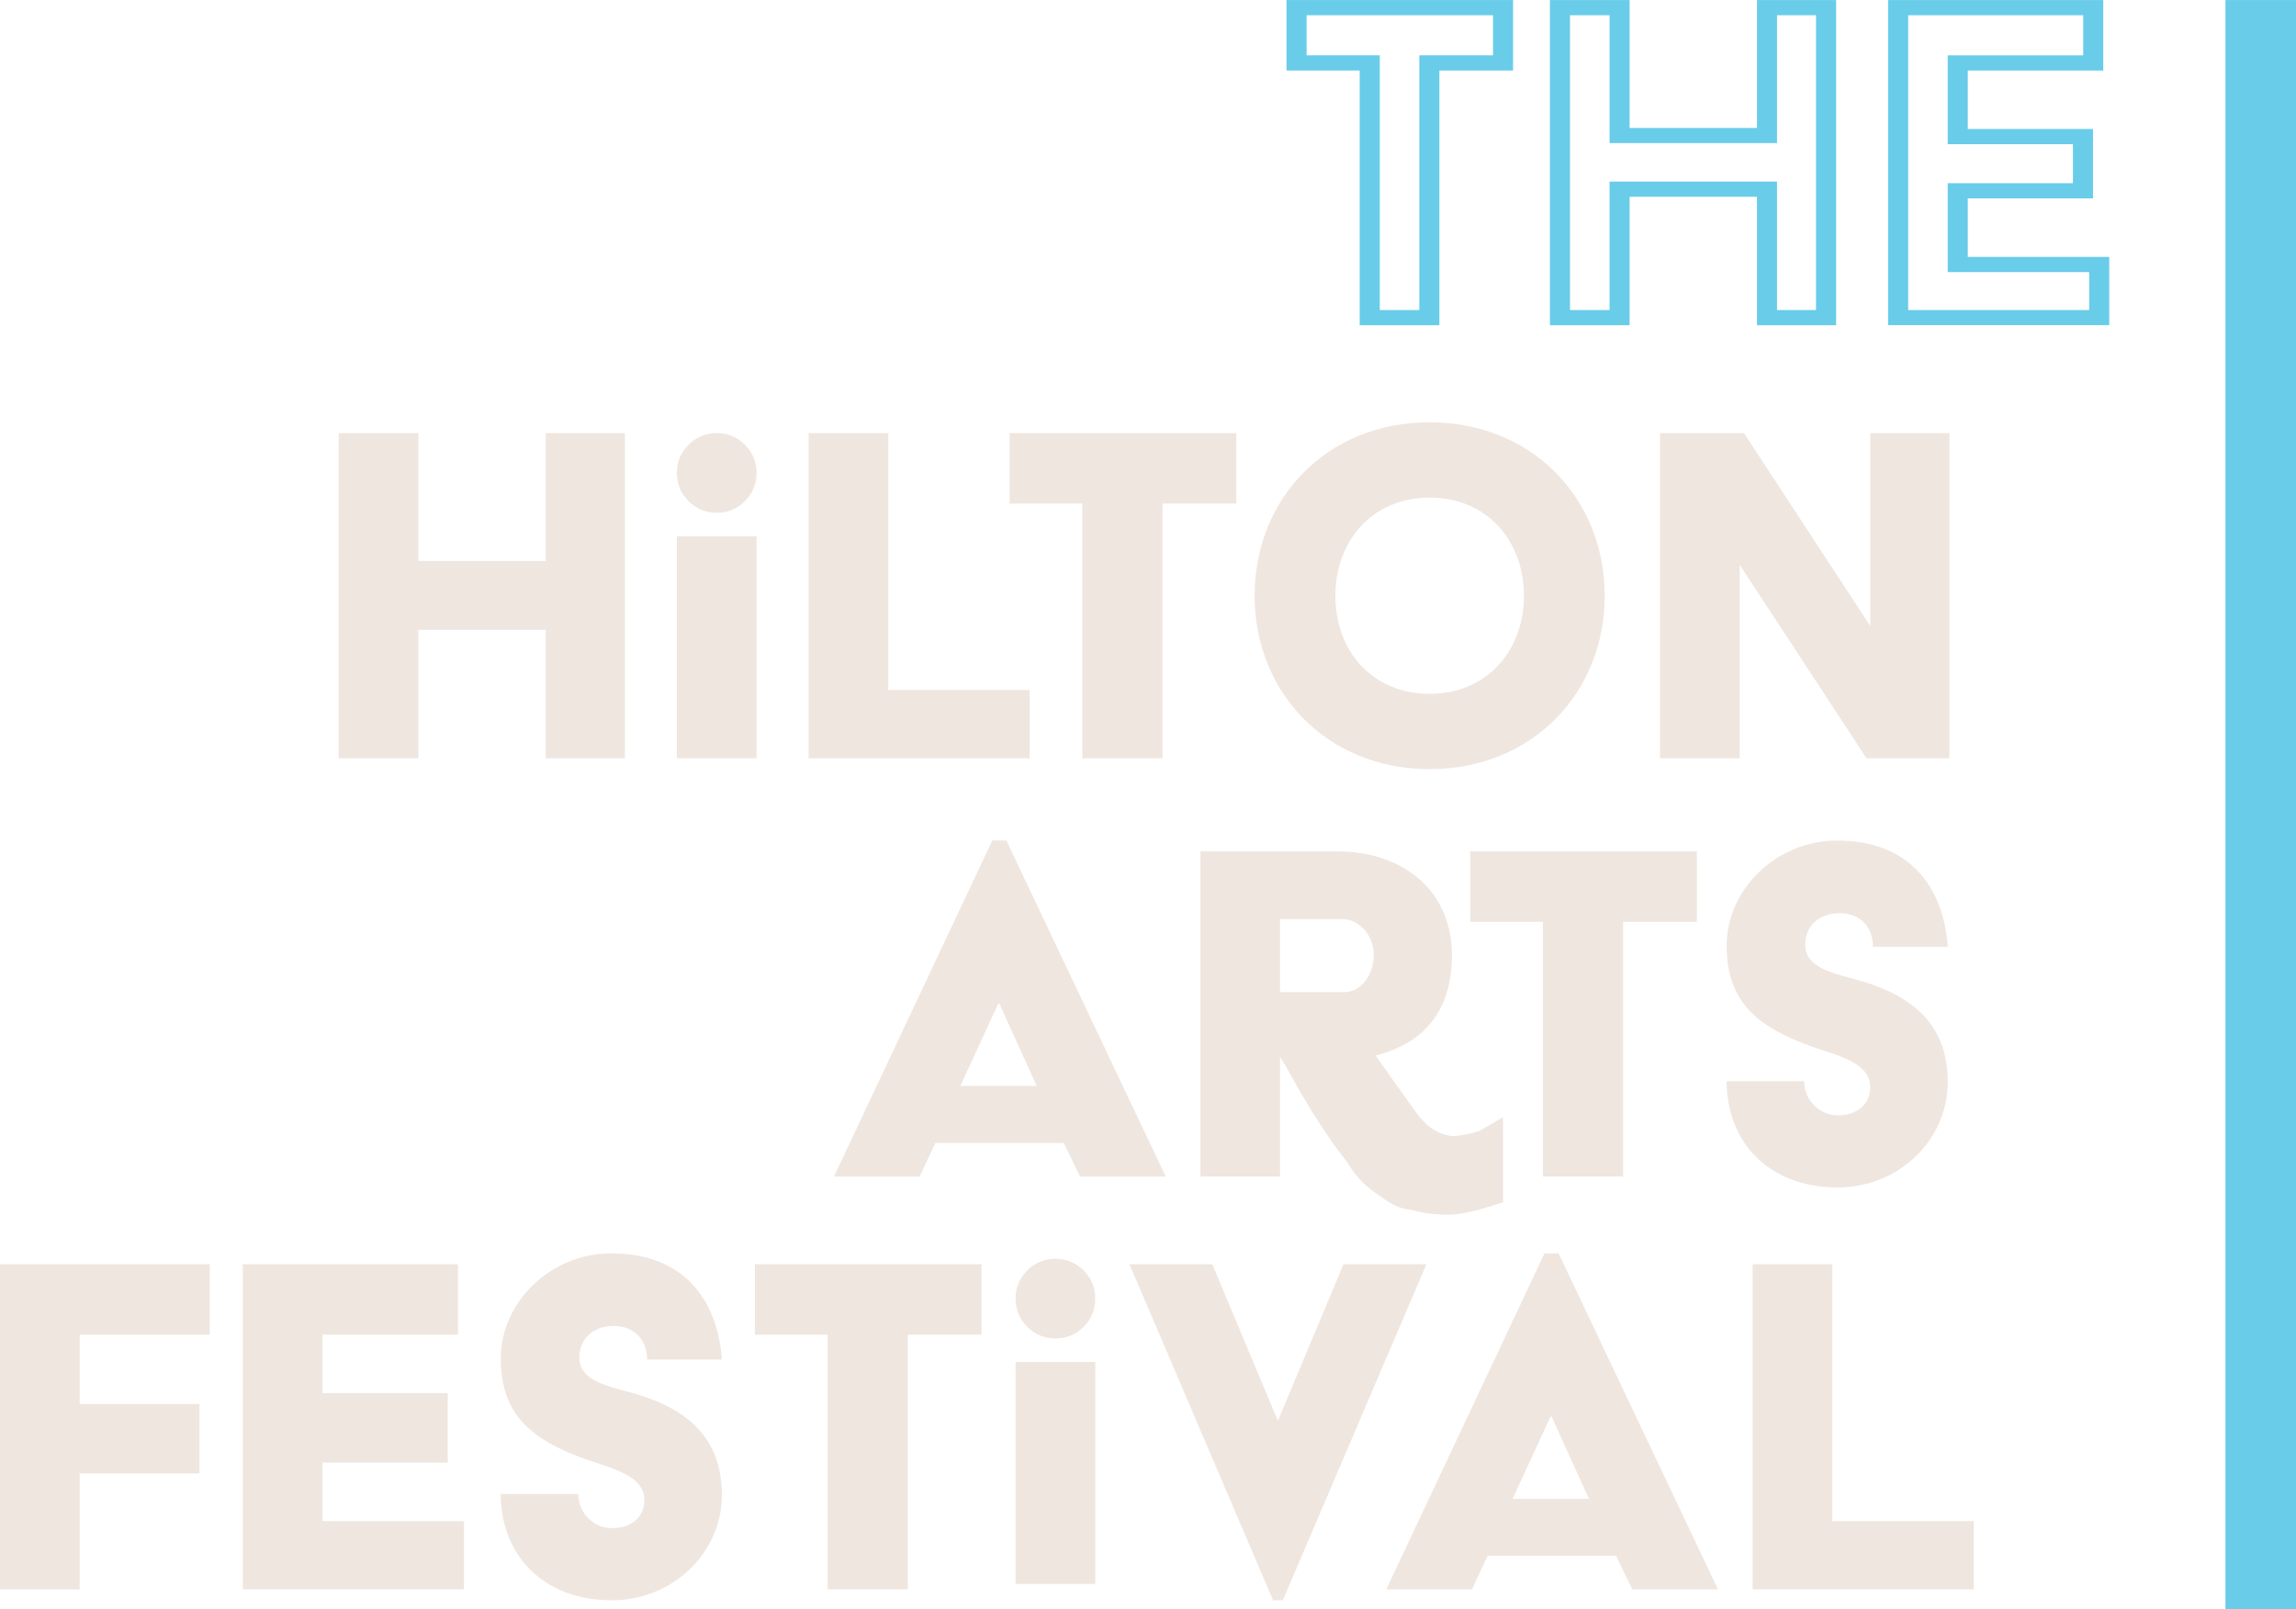
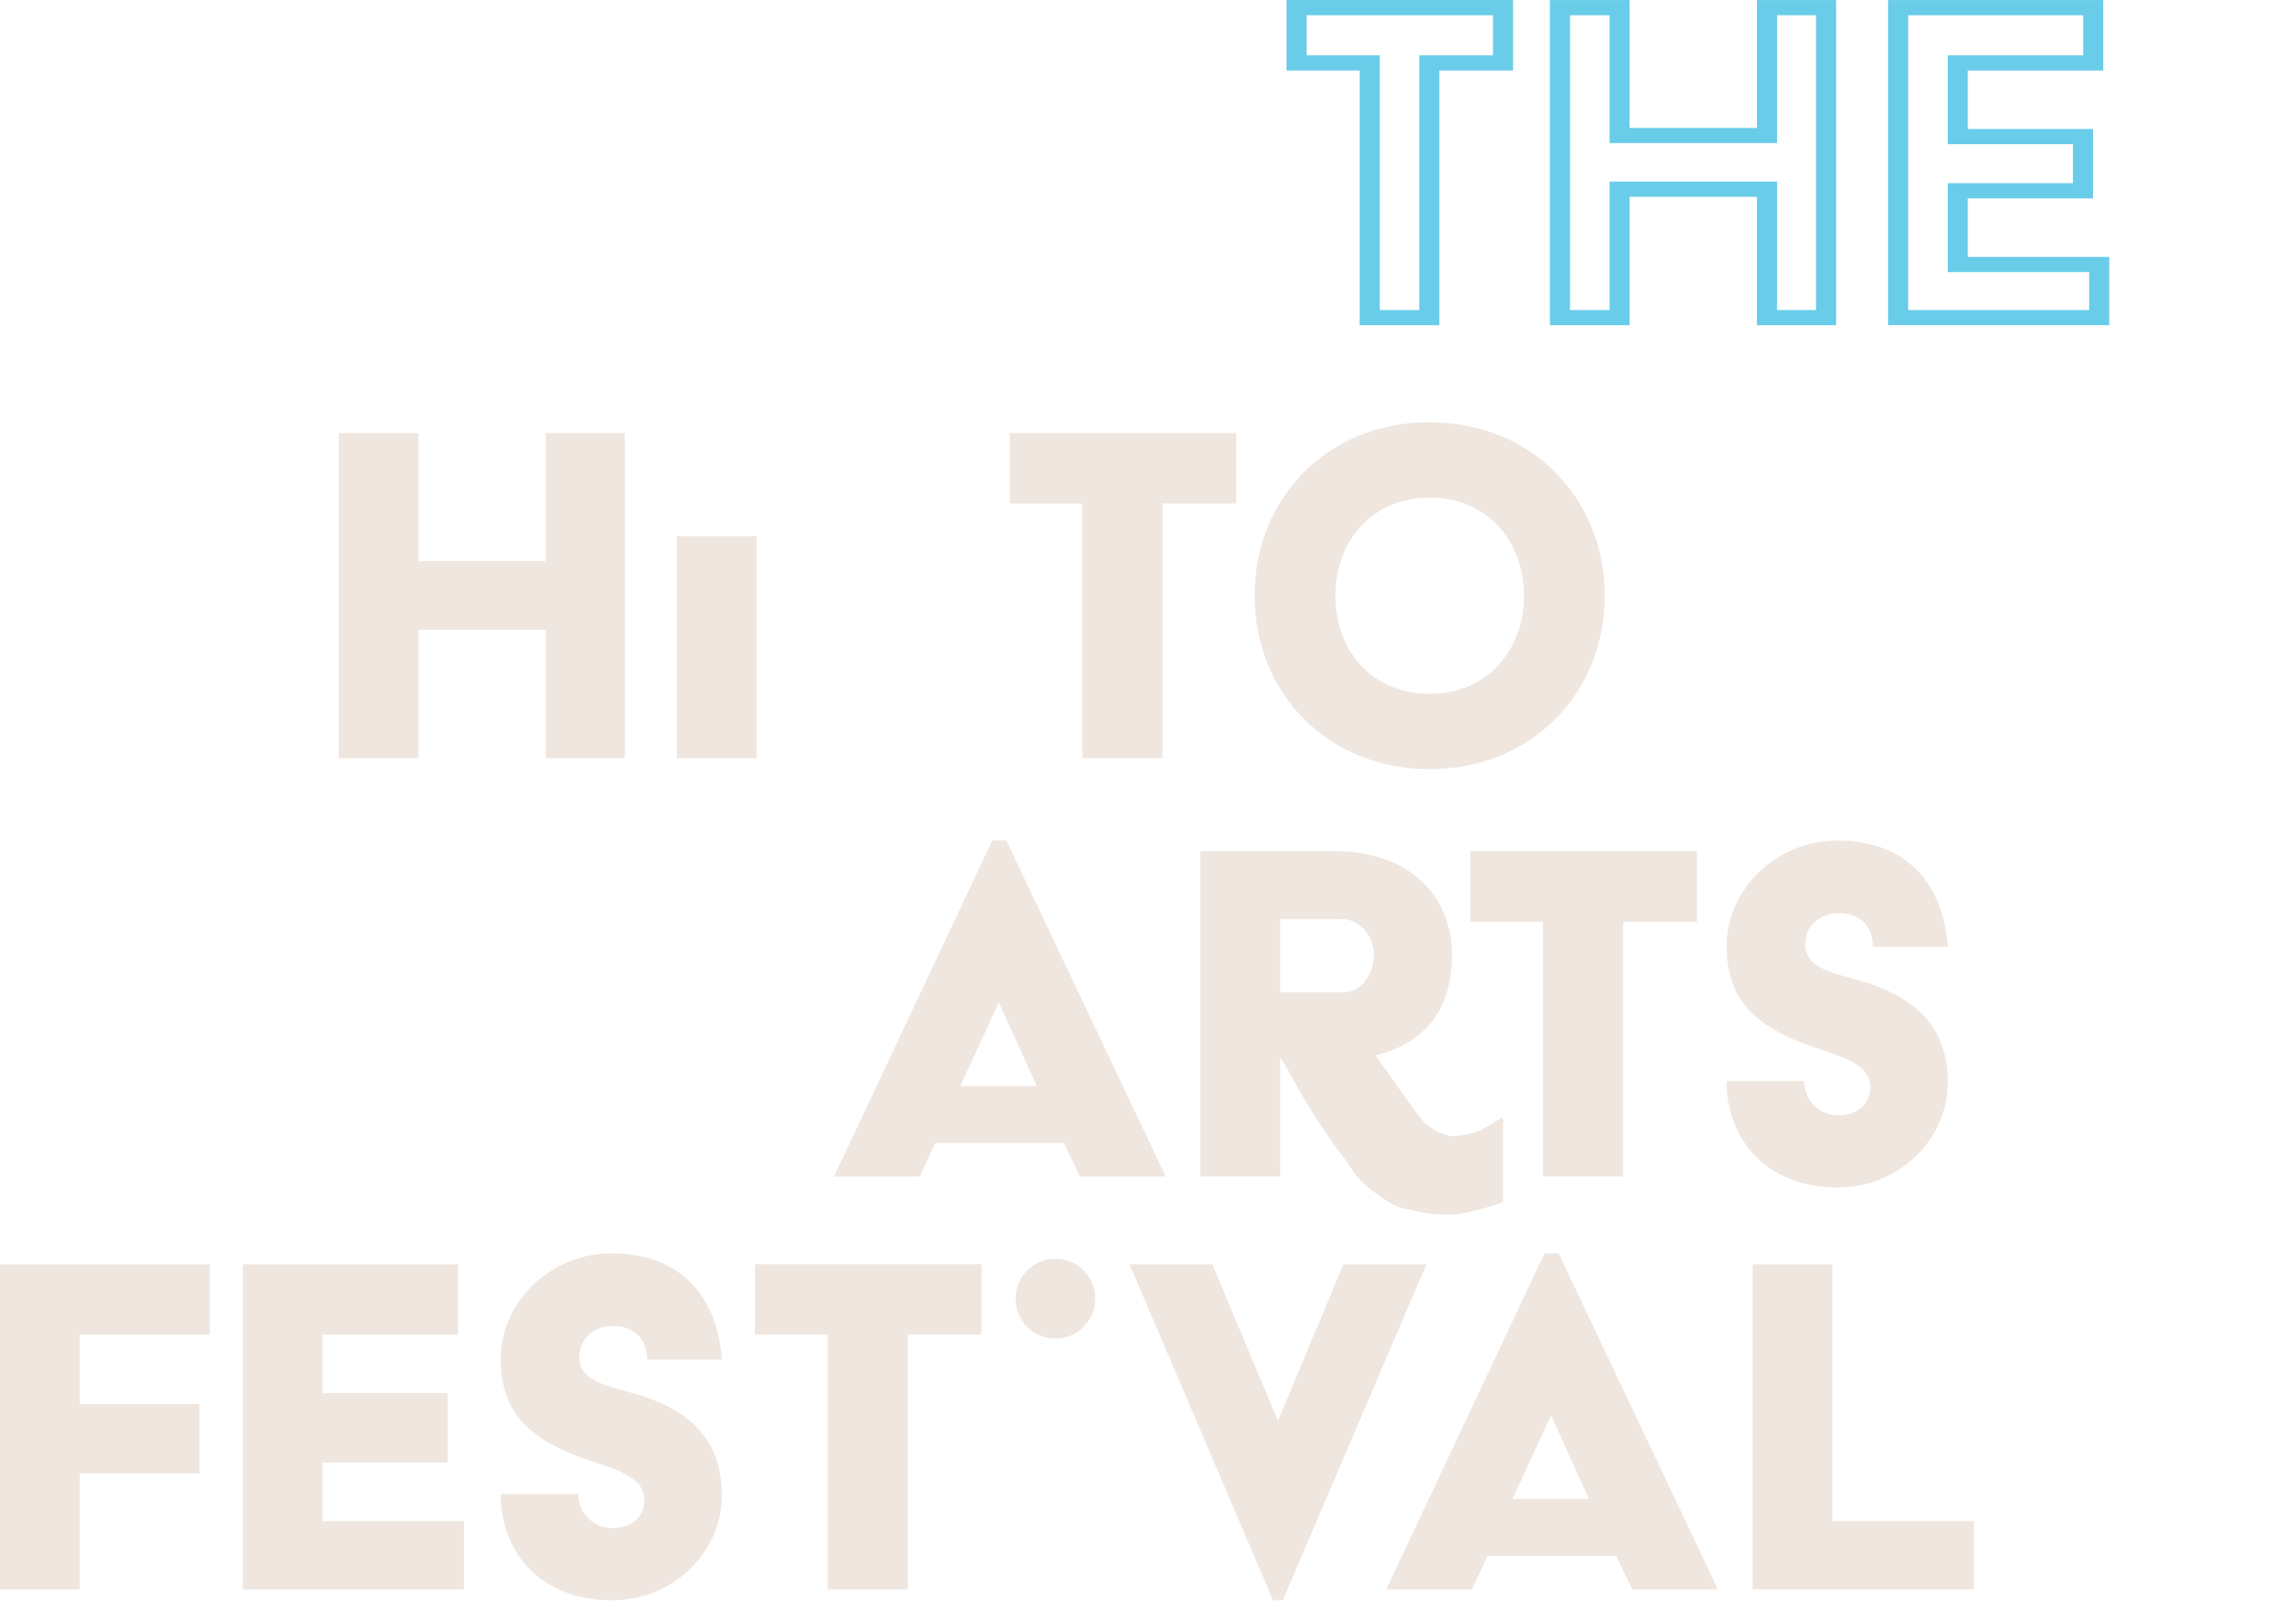
<svg xmlns="http://www.w3.org/2000/svg" xmlns:ns1="http://sodipodi.sourceforge.net/DTD/sodipodi-0.dtd" xmlns:ns2="http://www.inkscape.org/namespaces/inkscape" id="Layer_1" viewBox="0 0 523.32 366.84" version="1.1" ns1:docname="hilton-arts-festival-logo.svg" width="523.32" height="366.84" ns2:version="1.0.2 (1.0.2+r75+1)">
  <ns1:namedview pagecolor="#ffffff" bordercolor="#666666" borderopacity="1" objecttolerance="10" gridtolerance="10" guidetolerance="10" ns2:pageopacity="0" ns2:pageshadow="2" ns2:window-width="1366" ns2:window-height="737" id="namedview57" showgrid="false" fit-margin-top="0" fit-margin-left="0" fit-margin-right="0" fit-margin-bottom="0" ns2:zoom="0.46851852" ns2:cx="789.07281" ns2:cy="183.4" ns2:window-x="0" ns2:window-y="0" ns2:window-maximized="1" ns2:current-layer="Layer_1" />
  <defs id="defs4">
    <style id="style2">.cls-1{fill:#69cce9;}.cls-2{fill:#efe6df;}.cls-3{fill:#232120;}</style>
  </defs>
  <path class="cls-1" d="M 309.91,16.07 H 293.23 V 0.01 h 51.64 v 16.06 h -16.8 v 58.06 h -18.16 z m 13.59,54.6 V 12.61 h 16.8 V 3.47 h -42.49 v 9.14 h 16.68 v 58.06 h 9.02 z" id="path8" />
  <path class="cls-1" d="m 353.27,0.01 h 18.16 v 29.15 h 29.03 V 0.01 H 418.5 V 74.13 H 400.46 V 44.85 h -29.03 v 29.28 h -18.16 z m 13.59,70.66 V 41.39 h 38.17 v 29.28 h 8.89 V 3.47 h -8.89 V 32.62 H 366.86 V 3.47 h -9.02 v 67.2 z" id="path10" />
  <path class="cls-1" d="m 430.35,0.01 h 49.04 v 16.06 h -30.88 v 13.34 h 28.54 v 15.81 h -28.54 v 13.34 h 32.24 v 15.56 h -50.4 V 0 Z m 45.83,70.66 V 62.02 H 443.94 V 41.76 h 28.54 V 32.87 H 443.94 V 12.61 h 30.88 V 3.47 h -39.9 v 67.2 z" id="path12" />
-   <rect class="cls-1" x="507.24" y="0.01" width="16.08" height="366.83" id="rect14" />
  <path class="cls-2" d="m 0,288.16 h 47.81 v 16.06 H 18.16 v 15.81 h 27.3 v 15.81 h -27.3 v 26.44 H 0 Z" id="path16" />
  <path class="cls-2" d="m 55.34,288.16 h 49.04 v 16.06 H 73.5 v 13.34 h 28.54 v 15.81 H 73.5 v 13.34 h 32.24 v 15.56 h -50.4 v -74.12 z" id="path18" />
  <path class="cls-2" d="m 131.8,340.53 c 0,4.32 3.46,7.78 7.66,7.78 4.57,0 7.41,-2.59 7.41,-6.42 0,-5.56 -7.29,-7.17 -13.34,-9.27 -12.48,-4.45 -19.39,-10.25 -19.39,-22.98 0,-12.73 11.24,-23.96 25.2,-23.96 16.43,0 24.21,10.5 25.2,24.21 h -17.05 c 0,-4.2 -2.59,-7.66 -7.66,-7.66 -3.95,0 -7.78,2.35 -7.78,7.17 0,5.56 6.79,6.55 13.09,8.4 13.22,3.95 19.39,11.37 19.39,22.98 0,13.09 -11.12,23.97 -25.08,23.97 -16.18,0 -25.32,-10.87 -25.32,-24.21 h 17.66 z" id="path20" />
  <path class="cls-2" d="m 188.62,304.21 h -16.55 v -16.06 h 51.64 v 16.06 h -16.8 v 58.06 h -18.28 v -58.06 z" id="path22" />
  <path class="cls-2" d="m 257.42,288.16 h 18.9 l 14.95,35.7 14.95,-35.7 h 18.9 l -32.73,76.59 h -2.22 l -32.74,-76.59 z" id="path24" />
  <path class="cls-2" d="m 352.04,285.69 h 3.21 l 36.32,76.59 h -19.52 l -3.71,-7.66 h -29.28 l -3.58,7.66 h -19.52 l 36.07,-76.59 z m 10.13,55.96 -8.52,-18.78 h -0.25 l -8.65,18.78 z" id="path26" />
  <path class="cls-2" d="m 399.48,288.16 h 18.16 v 58.55 h 32.24 v 15.56 h -50.4 v -74.12 z" id="path28" />
  <path class="cls-2" d="m 226.17,191.58 h 3.21 l 36.32,76.59 h -19.52 l -3.71,-7.66 h -29.28 l -3.58,7.66 h -19.52 l 36.07,-76.59 z m 10.13,55.96 -8.52,-18.78 h -0.25 l -8.65,18.78 z" id="path30" />
  <path class="cls-2" d="m 337.2,257.78 c -2.34,0.74 -4.33,1.09 -6.03,1.2 -2.56,-0.25 -5.58,-1.53 -8.31,-5.3 v 0 c -2.59,-3.59 -6.09,-8.51 -9.33,-13.1 10.91,-2.75 17.4,-10.02 17.4,-22.94 0,-13.96 -10.38,-23.59 -26.31,-23.59 h -31.01 v 74.12 h 18.16 v -27.21 l 1.27,1.98 c 3.51,6.51 8.59,15.15 14.01,21.94 l 0.87,1.37 c 1.33,2.1 3.61,4.5 6.81,6.49 2.33,1.78 4.63,2.88 6.79,2.99 0,0 0.02,0 0.03,0 2.5,0.71 5.3,1.14 8.42,1.14 3.72,0 7.88,-1.33 12.48,-2.78 0.07,-0.02 0.12,-0.04 0.12,-0.04 v -19.4 l -5.36,3.13 z m -45.44,-48.29 h 14.08 c 4.08,0 7.29,3.83 7.29,8.15 0,4.32 -2.72,8.52 -6.79,8.52 h -14.58 v -16.68 z" id="path32" />
  <path class="cls-2" d="m 351.67,210.11 h -16.55 v -16.06 h 51.64 v 16.06 h -16.8 v 58.06 h -18.28 v -58.06 z" id="path34" />
  <path class="cls-2" d="m 411.21,246.43 c 0,4.32 3.46,7.78 7.66,7.78 4.57,0 7.41,-2.6 7.41,-6.42 0,-5.56 -7.29,-7.16 -13.34,-9.26 -12.48,-4.45 -19.39,-10.25 -19.39,-22.98 0,-12.73 11.24,-23.96 25.2,-23.96 16.43,0 24.21,10.5 25.2,24.21 H 426.9 c 0,-4.2 -2.59,-7.66 -7.66,-7.66 -3.95,0 -7.78,2.35 -7.78,7.17 0,5.56 6.79,6.54 13.09,8.4 13.22,3.95 19.39,11.37 19.39,22.98 0,13.09 -11.12,23.97 -25.08,23.97 -16.18,0 -25.32,-10.87 -25.32,-24.21 h 17.66 z" id="path36" />
-   <path class="cls-2" d="m 231.48,310.44 h 18.16 v 50.59 h -18.16 z" id="path38" />
  <path class="cls-2" d="m 246.98,289.58 c -1.77,-1.77 -3.91,-2.66 -6.42,-2.66 -2.51,0 -4.65,0.89 -6.42,2.66 -1.77,1.77 -2.66,3.91 -2.66,6.42 0,2.51 0.89,4.65 2.66,6.42 1.77,1.77 3.91,2.66 6.42,2.66 2.51,0 4.65,-0.89 6.42,-2.66 1.77,-1.77 2.66,-3.91 2.66,-6.42 0,-2.51 -0.89,-4.65 -2.66,-6.42 z" id="path40" />
  <path class="cls-2" d="m 77.2,98.72 h 18.16 v 29.15 h 29.03 V 98.72 h 18.04 v 74.12 H 124.39 V 143.56 H 95.36 v 29.28 H 77.2 Z" id="path42" />
  <path class="cls-2" d="m 154.28,122.24 h 18.16 v 50.59 h -18.16 z" id="path44" />
-   <path class="cls-2" d="m 184.3,98.72 h 18.16 v 58.55 h 32.24 v 15.56 H 184.3 V 98.71 Z" id="path46" />
  <path class="cls-2" d="M 246.68,114.78 H 230.13 V 98.72 h 51.64 v 16.06 h -16.8 v 58.06 h -18.28 v -58.06 z" id="path48" />
  <path class="cls-2" d="m 325.86,96.25 c 23.35,0 39.9,17.42 39.9,39.53 0,22.11 -16.55,39.53 -39.9,39.53 -23.35,0 -39.9,-17.42 -39.9,-39.53 0,-22.11 16.43,-39.53 39.9,-39.53 z m 0,61.89 c 13.09,0 21.49,-9.88 21.49,-22.36 0,-12.48 -8.4,-22.36 -21.49,-22.36 -13.09,0 -21.49,9.88 -21.49,22.36 0,12.48 8.28,22.36 21.49,22.36 z" id="path50" />
-   <path class="cls-2" d="m 378.36,98.72 h 19.15 l 28.78,43.98 V 98.72 h 18.04 v 74.12 h -18.9 l -28.91,-44.1 v 44.1 h -18.16 z" id="path52" />
-   <path class="cls-2" d="m 169.78,101.38 c -1.77,-1.77 -3.91,-2.66 -6.42,-2.66 -2.51,0 -4.65,0.89 -6.42,2.66 -1.77,1.77 -2.66,3.91 -2.66,6.42 0,2.51 0.89,4.65 2.66,6.42 1.77,1.77 3.91,2.66 6.42,2.66 2.51,0 4.65,-0.89 6.42,-2.66 1.77,-1.77 2.66,-3.91 2.66,-6.42 0,-2.51 -0.89,-4.65 -2.66,-6.42 z" id="path54" />
</svg>